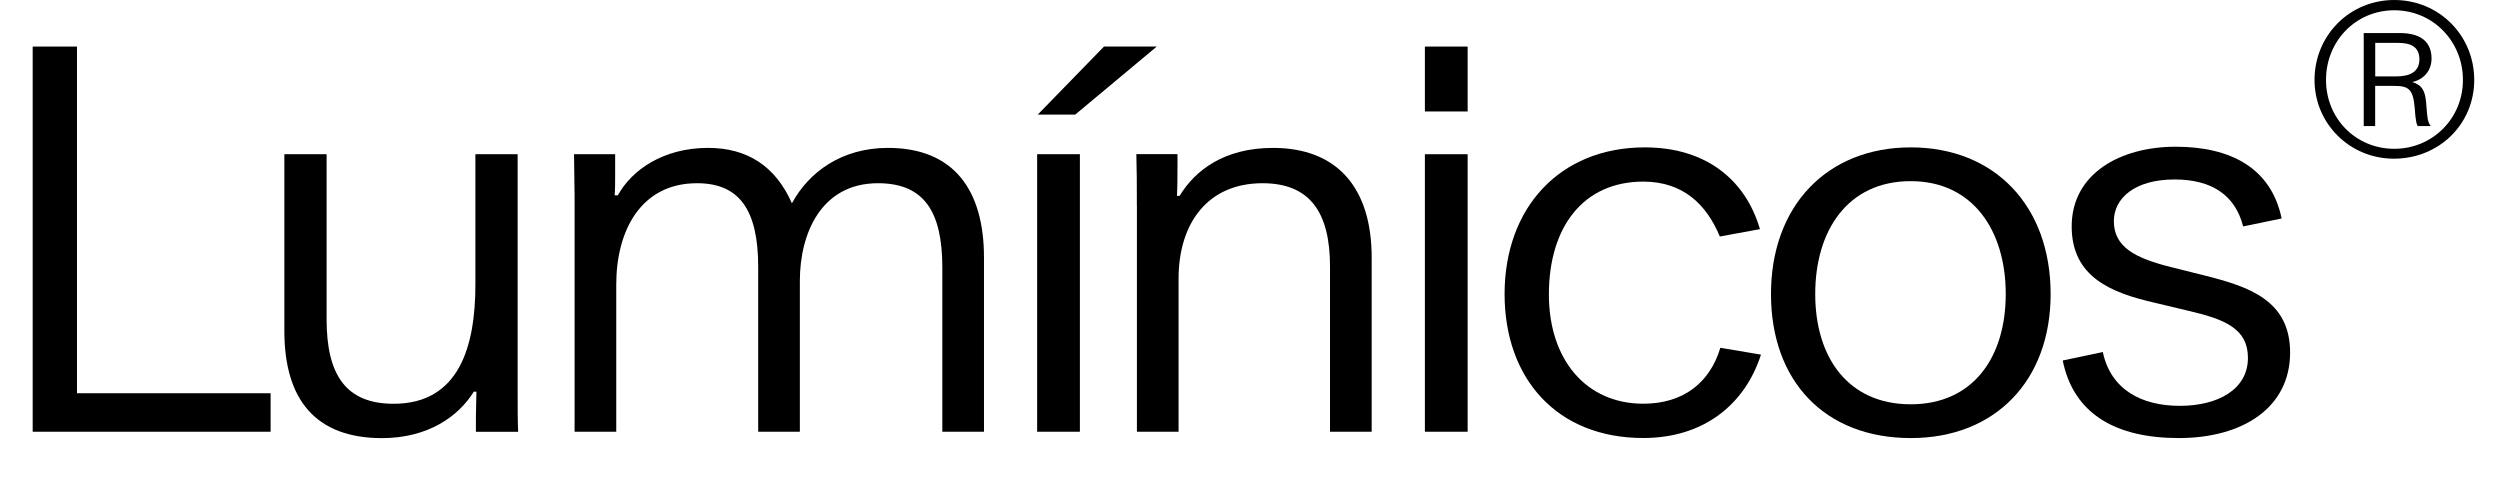
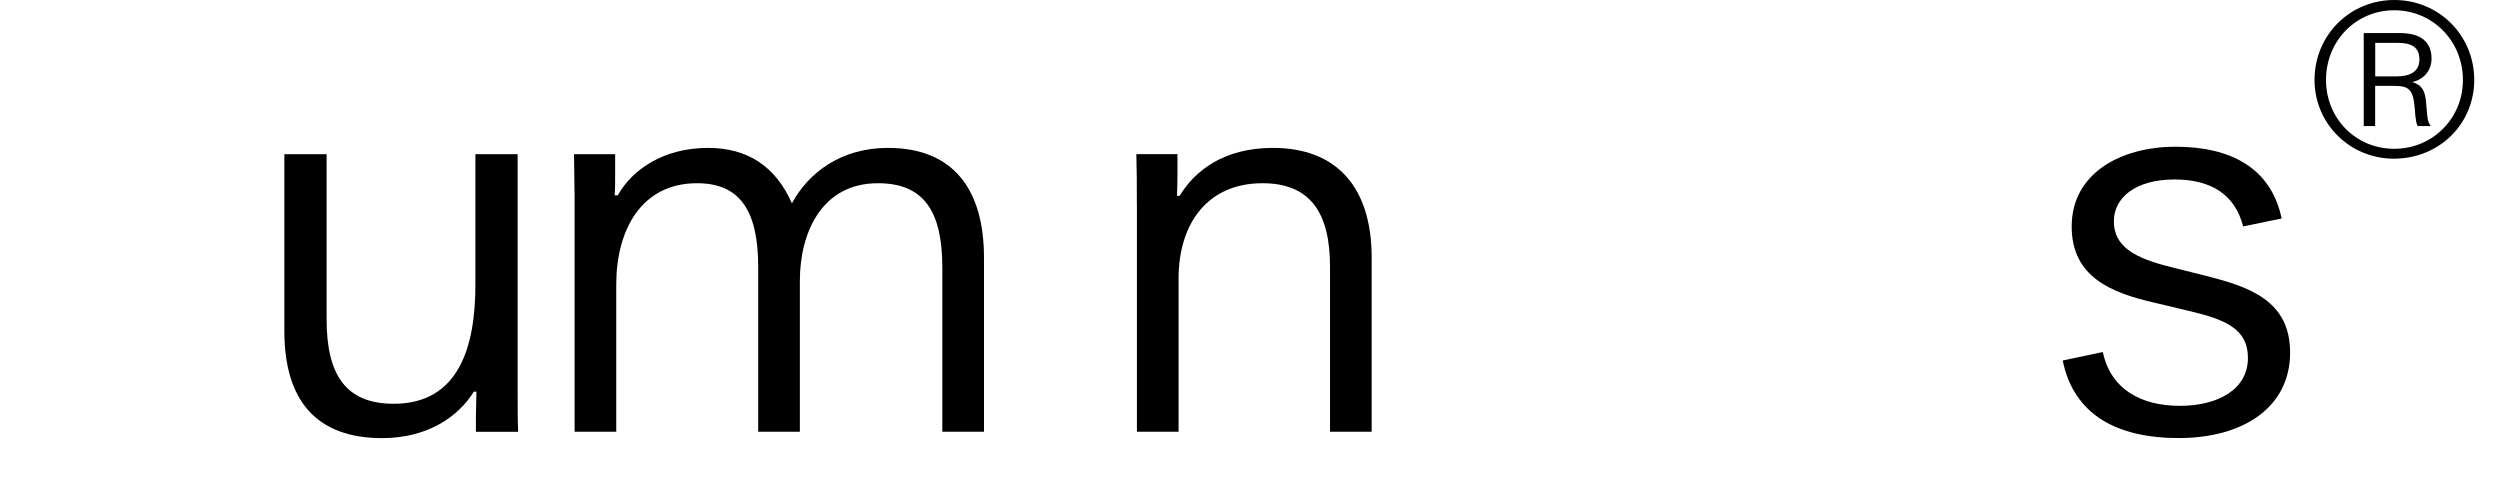
<svg xmlns="http://www.w3.org/2000/svg" version="1.1" id="Capa_1" x="0px" y="0px" viewBox="0 0 387.1 76.93" style="enable-background:new 0 0 387.1 76.93;" xml:space="preserve">
  <g>
    <g>
      <path d="M358.38,12.38c0-6.9,5.44-12.38,12.35-12.38c6.93,0,12.38,5.48,12.38,12.38c0,6.84-5.45,12.19-12.44,12.19    C363.82,24.57,358.38,19.12,358.38,12.38z M381.36,12.38c0-6.03-4.7-10.79-10.63-10.79c-5.96,0-10.57,4.76-10.57,10.79    c0,5.96,4.6,10.66,10.57,10.66C376.66,23.04,381.36,18.34,381.36,12.38z M366,5.12h5.61c3.37,0,4.89,1.49,4.89,3.95    c0,1.94-1.3,3.27-2.98,3.63c1.56,0.49,1.98,1.39,2.14,3.18l0.16,1.88c0.1,1.07,0.29,1.39,0.52,1.69v0.07h-1.98    c-0.23-0.36-0.26-0.88-0.36-1.52l-0.1-1.23c-0.26-2.98-0.91-3.47-3.24-3.47h-2.89v6.22H366V5.12z M371.02,11.83    c2.04,0,3.6-0.65,3.6-2.63c0-2.07-1.49-2.56-3.34-2.56h-3.5v5.19H371.02z" />
    </g>
    <g>
-       <path d="M5.06,7.21h6.86v53.68h29.98v5.96H5.06V7.21z" />
      <path d="M44.03,51.25V23.88h6.54v25.57c0,8.74,3.1,13.07,10.38,13.07c10.21,0,12.66-8.99,12.66-18.46V23.88h6.54v35.95    c0,3.51,0,5.15,0.08,7.03h-6.54v-2.37c0-1.23,0.08-2.61,0.08-3.84h-0.41c-2.37,3.84-7.11,7.19-14.22,7.19    C48.93,67.83,44.03,61.95,44.03,51.25z" />
      <path d="M88.96,29.84c0-2.53-0.08-4.25-0.08-5.96h6.37v2.94c0,1.06,0,2.7-0.08,3.43h0.49c2.21-4,7.11-7.35,13.97-7.35    c6.13,0,10.46,2.86,12.99,8.58c2.61-4.82,7.68-8.58,14.87-8.58c10.21,0,14.87,6.54,14.87,16.99v26.96h-6.45V41.44    c0-8.74-2.86-13.07-9.97-13.07c-8.82,0-12.09,7.84-12.09,15.11v23.37h-6.45V41.36c0-8.91-2.94-12.99-9.48-12.99    c-8.58,0-12.5,7.19-12.5,15.69v22.79h-6.45V29.84z" />
-       <path d="M160.59,23.88h6.62v42.97h-6.62V23.88z M170.94,7.21h8.17l-12.63,10.54h-5.8L170.94,7.21z" />
      <path d="M176.03,31.88c0-3.51,0-5.31-0.08-8.01h6.37v1.72c0,1.23,0,3.35-0.08,4.74h0.41c2.37-3.92,6.86-7.43,14.46-7.43    c9.89,0,15.28,6.13,15.28,16.99v26.96h-6.45V41.28c0-8.5-3.19-12.91-10.46-12.91c-8.42,0-12.99,6.13-12.99,14.79v23.69h-6.45    V31.88z" />
-       <path d="M220.63,7.21h6.62v10.05h-6.62V7.21z M220.63,23.88h6.62v42.97h-6.62V23.88z" />
-       <path d="M232.97,45.53c0-13.32,8.5-22.71,21.73-22.71c9.23,0,15.52,4.82,17.81,12.66l-6.21,1.14c-2.04-4.9-5.64-8.5-11.85-8.5    c-9.23,0-14.62,6.94-14.62,17.48c0,10.05,5.72,16.91,14.62,16.91c6.13,0,10.29-3.19,11.93-8.66l6.29,1.06    c-2.53,7.84-8.99,12.91-18.22,12.91C241.05,67.83,232.97,58.6,232.97,45.53z" />
-       <path d="M274.22,45.53c0-13.64,8.66-22.71,21.65-22.71s21.65,9.07,21.65,22.71c0,13.4-8.58,22.3-21.65,22.3    C282.55,67.83,274.22,59.01,274.22,45.53z M310.57,45.53c0-9.8-5.07-17.48-14.71-17.48c-9.8,0-14.79,7.68-14.79,17.48    c0,9.8,5.07,17.07,14.79,17.07C305.51,62.6,310.57,55.33,310.57,45.53z" />
      <path d="M319.39,55.82l6.21-1.31c1.23,5.8,5.96,8.33,11.93,8.33c5.88,0,10.54-2.53,10.54-7.43c0-4.49-3.51-5.96-9.15-7.27    l-5.15-1.23c-6.86-1.55-12.99-4-12.99-11.85c0-8.17,7.52-12.34,16.09-12.34c8.5,0,14.79,3.27,16.42,11.11l-5.96,1.23    c-1.23-4.82-4.82-7.27-10.62-7.27c-6.21,0-9.4,2.94-9.4,6.45c0,4,3.27,5.72,8.82,7.11l5.23,1.31c6.86,1.72,13.24,3.84,13.24,11.93    c0,8.5-7.27,13.24-17.24,13.24C327.8,67.83,321.1,64.24,319.39,55.82z" />
    </g>
  </g>
</svg>